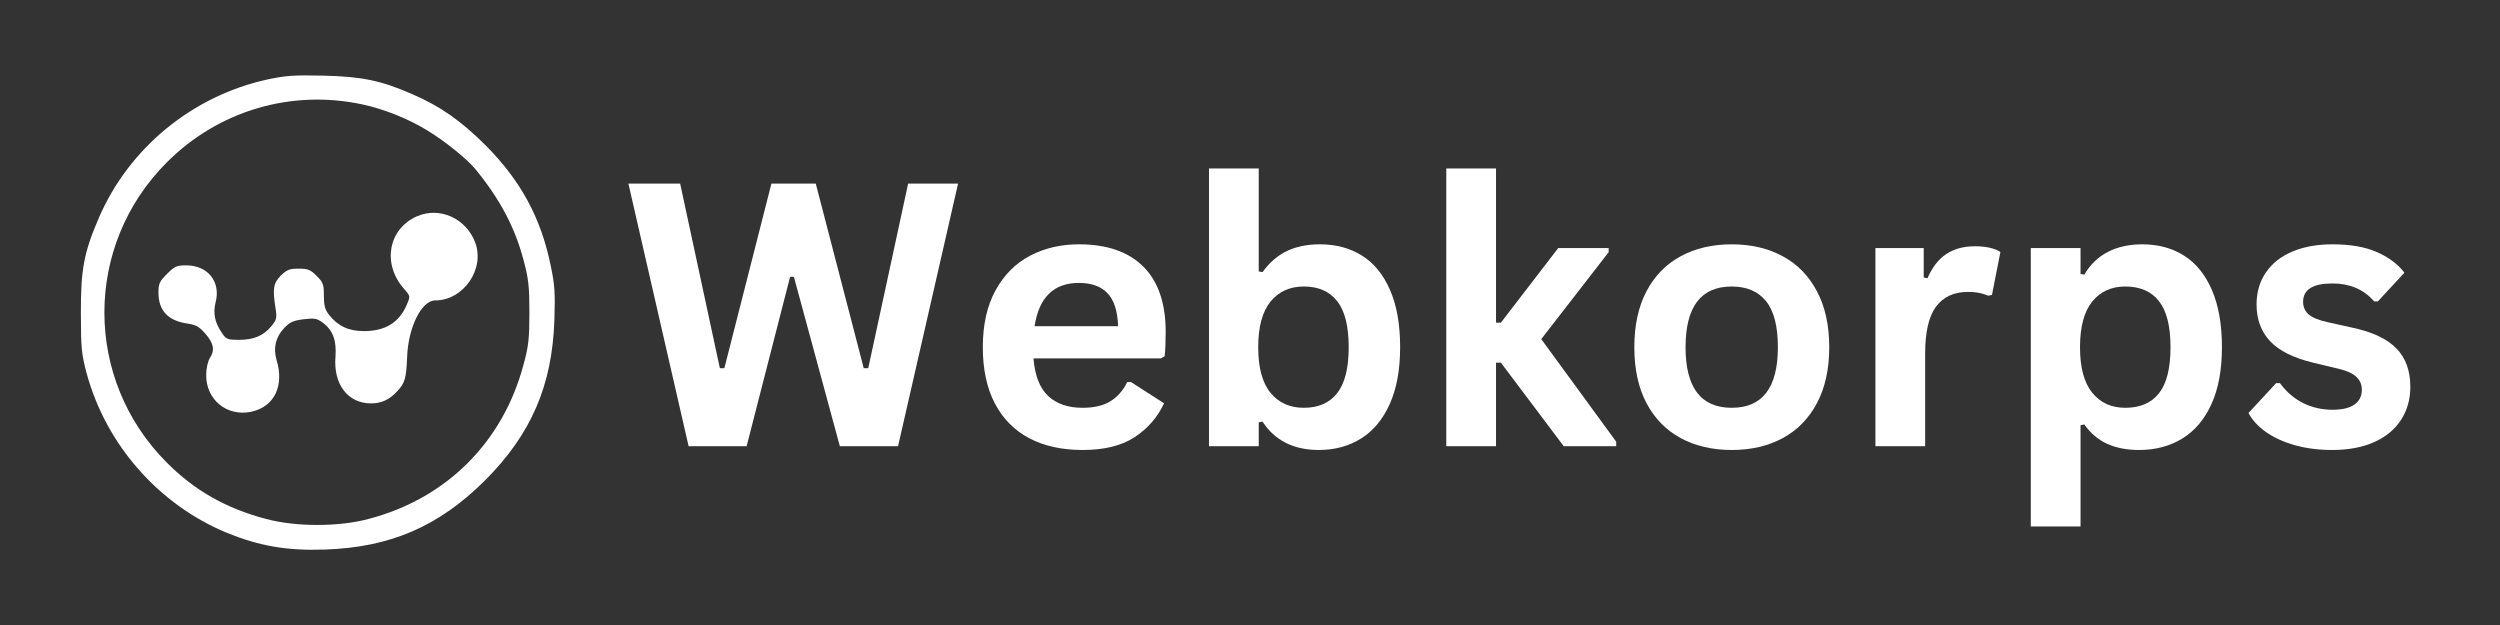
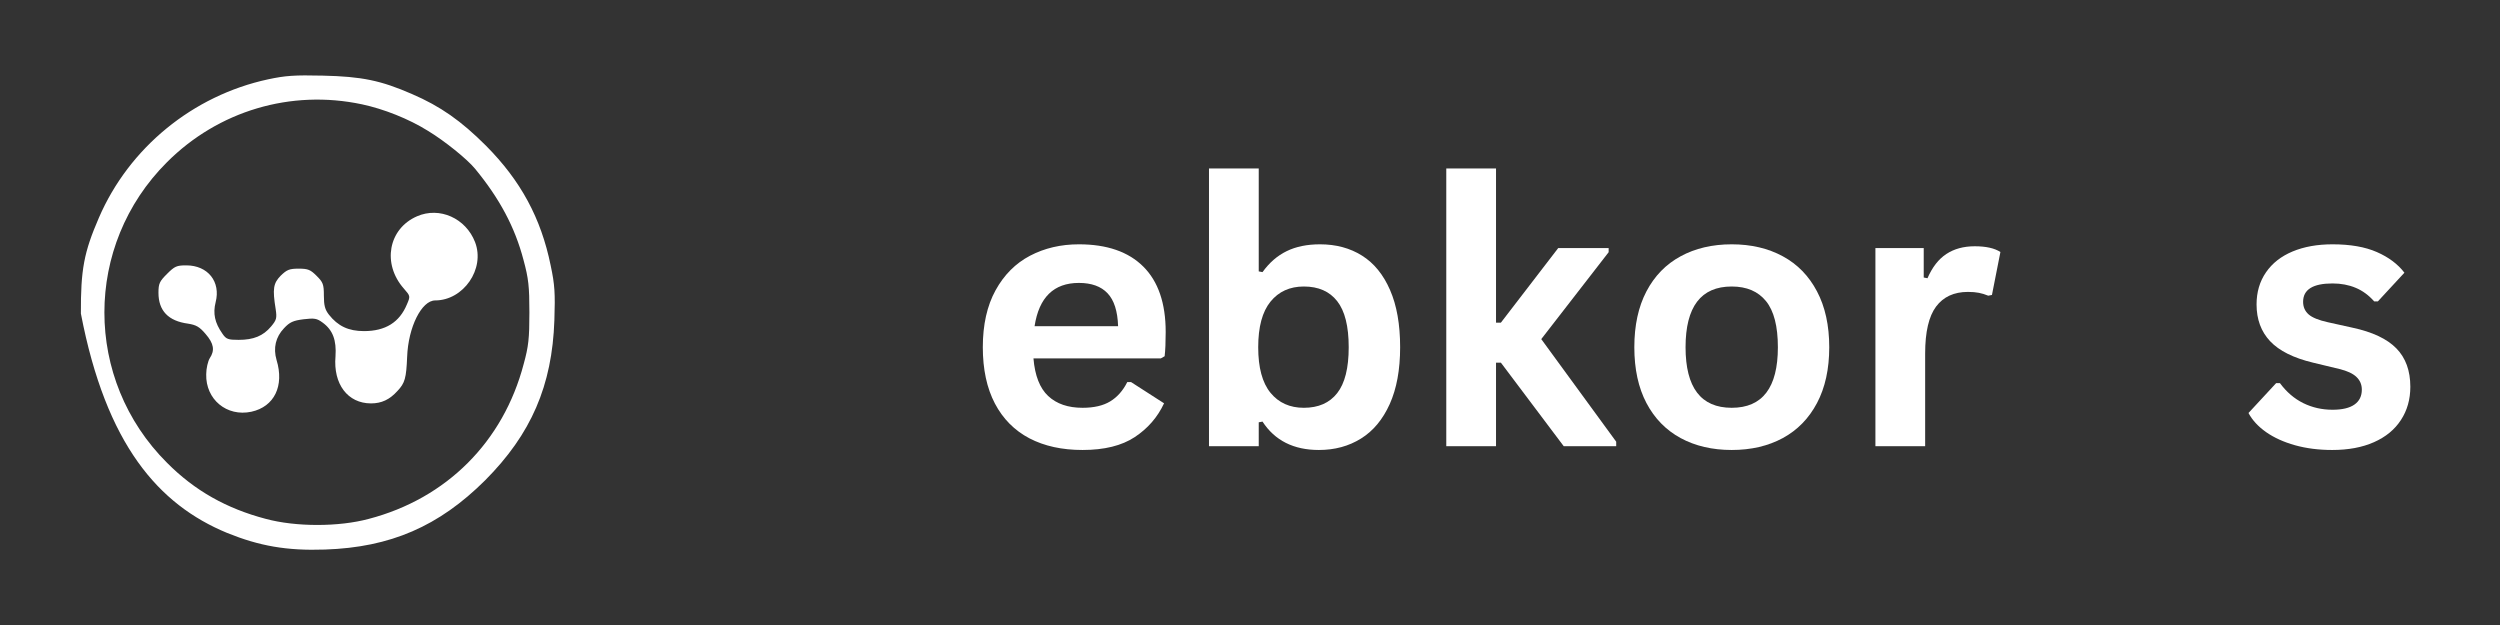
<svg xmlns="http://www.w3.org/2000/svg" width="800" zoomAndPan="magnify" viewBox="0 0 600 150" height="200" preserveAspectRatio="xMidYMid meet" version="1.0">
  <rect x="0" y="0" width="600" height="150" fill="#333333" stroke="none" />
  <defs>
    <g />
  </defs>
  <g fill="#ffffff" fill-opacity="1">
    <g transform="translate(149.095, 107.089)">
      <g>
-         <path d="M 30.094 0 L 16.172 0 L 1.719 -63.031 L 14.141 -63.031 L 23.672 -18.719 L 24.75 -18.719 L 36.047 -63.031 L 46.688 -63.031 L 58.203 -18.719 L 59.281 -18.719 L 68.859 -63.031 L 80.844 -63.031 L 66.438 0 L 52.469 0 L 41.438 -40.656 L 40.531 -40.656 Z M 30.094 0 " />
-       </g>
+         </g>
    </g>
  </g>
  <g fill="#ffffff" fill-opacity="1">
    <g transform="translate(231.609, 107.089)">
      <g>
        <path d="M 47 -21.078 L 16.422 -21.078 C 16.766 -16.941 17.941 -13.93 19.953 -12.047 C 21.973 -10.16 24.723 -9.219 28.203 -9.219 C 30.93 -9.219 33.141 -9.727 34.828 -10.75 C 36.523 -11.77 37.895 -13.316 38.938 -15.391 L 39.844 -15.391 L 47.766 -10.297 C 46.211 -6.961 43.867 -4.258 40.734 -2.188 C 37.609 -0.125 33.43 0.906 28.203 0.906 C 23.285 0.906 19.035 -0.023 15.453 -1.891 C 11.879 -3.766 9.117 -6.547 7.172 -10.234 C 5.234 -13.93 4.266 -18.438 4.266 -23.75 C 4.266 -29.156 5.285 -33.711 7.328 -37.422 C 9.367 -41.129 12.129 -43.895 15.609 -45.719 C 19.086 -47.539 22.992 -48.453 27.328 -48.453 C 34.055 -48.453 39.207 -46.672 42.781 -43.109 C 46.363 -39.547 48.156 -34.316 48.156 -27.422 C 48.156 -24.922 48.07 -22.977 47.906 -21.594 Z M 36.734 -28.797 C 36.617 -32.422 35.773 -35.055 34.203 -36.703 C 32.641 -38.359 30.348 -39.188 27.328 -39.188 C 21.297 -39.188 17.75 -35.723 16.688 -28.797 Z M 36.734 -28.797 " />
      </g>
    </g>
  </g>
  <g fill="#ffffff" fill-opacity="1">
    <g transform="translate(283.299, 107.089)">
      <g>
        <path d="M 33.234 0.906 C 27.172 0.906 22.66 -1.363 19.703 -5.906 L 18.797 -5.734 L 18.797 0 L 6.859 0 L 6.859 -66.656 L 18.797 -66.656 L 18.797 -41.953 L 19.703 -41.781 C 21.336 -44.051 23.27 -45.727 25.5 -46.812 C 27.727 -47.906 30.395 -48.453 33.5 -48.453 C 37.352 -48.453 40.719 -47.547 43.594 -45.734 C 46.469 -43.93 48.707 -41.18 50.312 -37.484 C 51.926 -33.797 52.734 -29.219 52.734 -23.75 C 52.734 -18.352 51.898 -13.805 50.234 -10.109 C 48.566 -6.41 46.266 -3.648 43.328 -1.828 C 40.398 -0.004 37.035 0.906 33.234 0.906 Z M 29.625 -9.219 C 33.125 -9.219 35.789 -10.391 37.625 -12.734 C 39.469 -15.078 40.391 -18.75 40.391 -23.75 C 40.391 -28.781 39.469 -32.469 37.625 -34.812 C 35.789 -37.156 33.125 -38.328 29.625 -38.328 C 26.258 -38.328 23.594 -37.117 21.625 -34.703 C 19.656 -32.285 18.672 -28.633 18.672 -23.75 C 18.672 -18.863 19.656 -15.219 21.625 -12.812 C 23.594 -10.414 26.258 -9.219 29.625 -9.219 Z M 29.625 -9.219 " />
      </g>
    </g>
  </g>
  <g fill="#ffffff" fill-opacity="1">
    <g transform="translate(340.248, 107.089)">
      <g>
        <path d="M 6.859 0 L 6.859 -66.656 L 18.797 -66.656 L 18.797 -29.656 L 19.969 -29.656 L 33.719 -47.547 L 45.828 -47.547 L 45.828 -46.562 L 29.656 -25.703 L 47.641 -1.078 L 47.641 0 L 35.047 0 L 19.969 -20.047 L 18.797 -20.047 L 18.797 0 Z M 6.859 0 " />
      </g>
    </g>
  </g>
  <g fill="#ffffff" fill-opacity="1">
    <g transform="translate(387.972, 107.089)">
      <g>
        <path d="M 27.641 0.906 C 22.984 0.906 18.895 -0.047 15.375 -1.953 C 11.852 -3.867 9.117 -6.672 7.172 -10.359 C 5.234 -14.055 4.266 -18.52 4.266 -23.75 C 4.266 -28.988 5.234 -33.457 7.172 -37.156 C 9.117 -40.863 11.852 -43.672 15.375 -45.578 C 18.895 -47.492 22.984 -48.453 27.641 -48.453 C 32.297 -48.453 36.383 -47.492 39.906 -45.578 C 43.426 -43.672 46.16 -40.863 48.109 -37.156 C 50.066 -33.457 51.047 -28.988 51.047 -23.75 C 51.047 -18.52 50.066 -14.055 48.109 -10.359 C 46.16 -6.672 43.426 -3.867 39.906 -1.953 C 36.383 -0.047 32.297 0.906 27.641 0.906 Z M 27.641 -9.219 C 35.023 -9.219 38.719 -14.062 38.719 -23.75 C 38.719 -28.781 37.77 -32.469 35.875 -34.812 C 33.977 -37.156 31.234 -38.328 27.641 -38.328 C 20.254 -38.328 16.562 -33.469 16.562 -23.75 C 16.562 -14.062 20.254 -9.219 27.641 -9.219 Z M 27.641 -9.219 " />
      </g>
    </g>
  </g>
  <g fill="#ffffff" fill-opacity="1">
    <g transform="translate(443.24, 107.089)">
      <g>
        <path d="M 6.859 0 L 6.859 -47.547 L 18.453 -47.547 L 18.453 -40.484 L 19.359 -40.312 C 20.504 -42.957 22.008 -44.895 23.875 -46.125 C 25.75 -47.363 28.023 -47.984 30.703 -47.984 C 33.398 -47.984 35.453 -47.523 36.859 -46.609 L 34.828 -36.297 L 33.938 -36.125 C 33.156 -36.445 32.406 -36.676 31.688 -36.812 C 30.969 -36.957 30.094 -37.031 29.062 -37.031 C 25.727 -37.031 23.18 -35.859 21.422 -33.516 C 19.672 -31.172 18.797 -27.414 18.797 -22.25 L 18.797 0 Z M 6.859 0 " />
      </g>
    </g>
  </g>
  <g fill="#ffffff" fill-opacity="1">
    <g transform="translate(480.531, 107.089)">
      <g>
-         <path d="M 6.859 19.266 L 6.859 -47.547 L 18.797 -47.547 L 18.797 -41.344 L 19.703 -41.172 C 21.109 -43.586 22.988 -45.406 25.344 -46.625 C 27.707 -47.844 30.469 -48.453 33.625 -48.453 C 37.445 -48.453 40.785 -47.547 43.641 -45.734 C 46.504 -43.93 48.734 -41.18 50.328 -37.484 C 51.93 -33.797 52.734 -29.219 52.734 -23.75 C 52.734 -18.32 51.891 -13.766 50.203 -10.078 C 48.523 -6.398 46.191 -3.648 43.203 -1.828 C 40.211 -0.004 36.766 0.906 32.859 0.906 C 29.891 0.906 27.328 0.41 25.172 -0.578 C 23.016 -1.566 21.191 -3.113 19.703 -5.219 L 18.797 -5.047 L 18.797 19.266 Z M 29.531 -9.219 C 33.094 -9.219 35.789 -10.379 37.625 -12.703 C 39.469 -15.035 40.391 -18.719 40.391 -23.75 C 40.391 -28.781 39.469 -32.469 37.625 -34.812 C 35.789 -37.156 33.094 -38.328 29.531 -38.328 C 26.195 -38.328 23.551 -37.117 21.594 -34.703 C 19.645 -32.285 18.672 -28.633 18.672 -23.75 C 18.672 -18.895 19.645 -15.258 21.594 -12.844 C 23.551 -10.426 26.195 -9.219 29.531 -9.219 Z M 29.531 -9.219 " />
-       </g>
+         </g>
    </g>
  </g>
  <g fill="#ffffff" fill-opacity="1">
    <g transform="translate(537.48, 107.089)">
      <g>
        <path d="M 22.25 0.906 C 19 0.906 16.02 0.523 13.312 -0.234 C 10.613 -0.992 8.305 -2.039 6.391 -3.375 C 4.484 -4.719 3.07 -6.25 2.156 -7.969 L 8.797 -15.141 L 9.703 -15.141 C 11.285 -13.004 13.148 -11.406 15.297 -10.344 C 17.453 -9.281 19.797 -8.75 22.328 -8.75 C 24.66 -8.75 26.414 -9.164 27.594 -10 C 28.77 -10.832 29.359 -12.023 29.359 -13.578 C 29.359 -14.785 28.93 -15.797 28.078 -16.609 C 27.234 -17.43 25.863 -18.07 23.969 -18.531 L 17.672 -20.047 C 12.961 -21.172 9.52 -22.891 7.344 -25.203 C 5.176 -27.516 4.094 -30.453 4.094 -34.016 C 4.094 -36.973 4.848 -39.547 6.359 -41.734 C 7.867 -43.922 9.992 -45.586 12.734 -46.734 C 15.484 -47.879 18.68 -48.453 22.328 -48.453 C 26.609 -48.453 30.156 -47.832 32.969 -46.594 C 35.789 -45.363 37.992 -43.711 39.578 -41.641 L 33.203 -34.75 L 32.328 -34.75 C 31.016 -36.238 29.531 -37.328 27.875 -38.016 C 26.219 -38.711 24.367 -39.062 22.328 -39.062 C 17.617 -39.062 15.266 -37.594 15.266 -34.656 C 15.266 -33.426 15.703 -32.422 16.578 -31.641 C 17.453 -30.867 19 -30.238 21.219 -29.75 L 27.078 -28.453 C 31.898 -27.422 35.426 -25.758 37.656 -23.469 C 39.883 -21.188 41 -18.117 41 -14.266 C 41 -11.254 40.25 -8.598 38.75 -6.297 C 37.258 -3.992 35.102 -2.219 32.281 -0.969 C 29.469 0.281 26.125 0.906 22.25 0.906 Z M 22.25 0.906 " />
      </g>
    </g>
  </g>
-   <path fill="#ffffff" d="M 64.324 19.043 C 46.285 22.938 30.984 35.449 23.727 52.277 C 20.152 60.535 19.363 64.688 19.414 75.258 C 19.414 83.461 19.574 84.984 20.781 89.562 C 25.461 106.754 38.082 121.109 54.488 127.895 C 62.273 131.051 68.844 132.207 77.996 131.891 C 93.719 131.367 105.34 126.316 116.434 115.273 C 127.477 104.18 132.523 92.559 133.051 76.836 C 133.262 70.367 133.156 68.367 132.156 63.688 C 129.844 52.332 124.953 43.34 116.645 34.977 C 110.648 28.984 105.707 25.512 98.871 22.566 C 91.402 19.309 86.828 18.359 77.469 18.152 C 70.684 17.992 68.477 18.152 64.324 19.043 Z M 86.883 25.039 C 92.086 26.145 98.082 28.512 102.711 31.402 C 106.707 33.82 112.121 38.184 114.016 40.5 C 119.906 47.652 123.586 54.539 125.637 62.375 C 126.848 66.844 127.055 68.738 127.055 74.996 C 127.055 81.199 126.848 83.145 125.688 87.352 C 120.797 106.02 107.18 119.641 88.512 124.531 C 81.309 126.477 71 126.477 63.797 124.531 C 54.383 122.059 46.707 117.746 40.082 111.066 C 20.047 91.086 20.047 58.902 40.082 38.922 C 52.387 26.617 69.793 21.41 86.883 25.039 Z M 86.883 25.039 " fill-opacity="1" fill-rule="nonzero" />
+   <path fill="#ffffff" d="M 64.324 19.043 C 46.285 22.938 30.984 35.449 23.727 52.277 C 20.152 60.535 19.363 64.688 19.414 75.258 C 25.461 106.754 38.082 121.109 54.488 127.895 C 62.273 131.051 68.844 132.207 77.996 131.891 C 93.719 131.367 105.34 126.316 116.434 115.273 C 127.477 104.18 132.523 92.559 133.051 76.836 C 133.262 70.367 133.156 68.367 132.156 63.688 C 129.844 52.332 124.953 43.34 116.645 34.977 C 110.648 28.984 105.707 25.512 98.871 22.566 C 91.402 19.309 86.828 18.359 77.469 18.152 C 70.684 17.992 68.477 18.152 64.324 19.043 Z M 86.883 25.039 C 92.086 26.145 98.082 28.512 102.711 31.402 C 106.707 33.82 112.121 38.184 114.016 40.5 C 119.906 47.652 123.586 54.539 125.637 62.375 C 126.848 66.844 127.055 68.738 127.055 74.996 C 127.055 81.199 126.848 83.145 125.688 87.352 C 120.797 106.02 107.18 119.641 88.512 124.531 C 81.309 126.477 71 126.477 63.797 124.531 C 54.383 122.059 46.707 117.746 40.082 111.066 C 20.047 91.086 20.047 58.902 40.082 38.922 C 52.387 26.617 69.793 21.41 86.883 25.039 Z M 86.883 25.039 " fill-opacity="1" fill-rule="nonzero" />
  <path fill="#ffffff" d="M 100.082 51.91 C 93.191 54.906 91.668 63.32 96.926 69.262 C 98.504 71.051 98.504 71.102 97.66 73.051 C 95.875 77.359 92.508 79.465 87.355 79.465 C 83.621 79.465 81.098 78.254 78.941 75.52 C 77.996 74.312 77.73 73.312 77.73 70.945 C 77.73 68.211 77.52 67.738 75.996 66.215 C 74.523 64.742 73.945 64.477 71.684 64.477 C 69.422 64.477 68.844 64.742 67.371 66.16 C 65.586 68 65.375 69.316 66.164 74.207 C 66.48 76.363 66.375 76.781 65.059 78.359 C 63.164 80.621 60.852 81.566 57.277 81.566 C 54.754 81.566 54.277 81.41 53.387 80.094 C 51.543 77.465 51.07 75.258 51.754 72.523 C 53.016 67.633 49.914 63.688 44.707 63.688 C 42.395 63.688 41.922 63.898 40.082 65.738 C 38.293 67.527 38.031 68.055 38.031 70.262 C 38.031 74.574 40.398 77.047 45.129 77.676 C 47.074 77.992 47.863 78.414 49.336 80.148 C 51.336 82.461 51.598 84.09 50.336 85.984 C 49.914 86.668 49.492 88.402 49.492 89.824 C 49.336 95.871 54.438 100.078 60.328 98.816 C 65.848 97.605 68.266 92.609 66.375 86.406 C 65.531 83.512 66.164 80.883 68.16 78.781 C 69.527 77.309 70.371 76.941 72.84 76.625 C 75.469 76.309 76.051 76.414 77.418 77.414 C 79.887 79.203 80.781 81.672 80.52 85.512 C 79.941 92.191 83.465 96.816 89.039 96.816 C 91.562 96.816 93.508 95.922 95.398 93.82 C 97.188 91.926 97.504 90.77 97.715 85.617 C 97.977 78.52 101.184 72.102 104.445 72.102 C 111.227 72.102 116.488 64.531 114.016 58.113 C 111.805 52.383 105.496 49.543 100.082 51.91 Z M 100.082 51.91 " fill-opacity="1" fill-rule="nonzero" />
</svg>